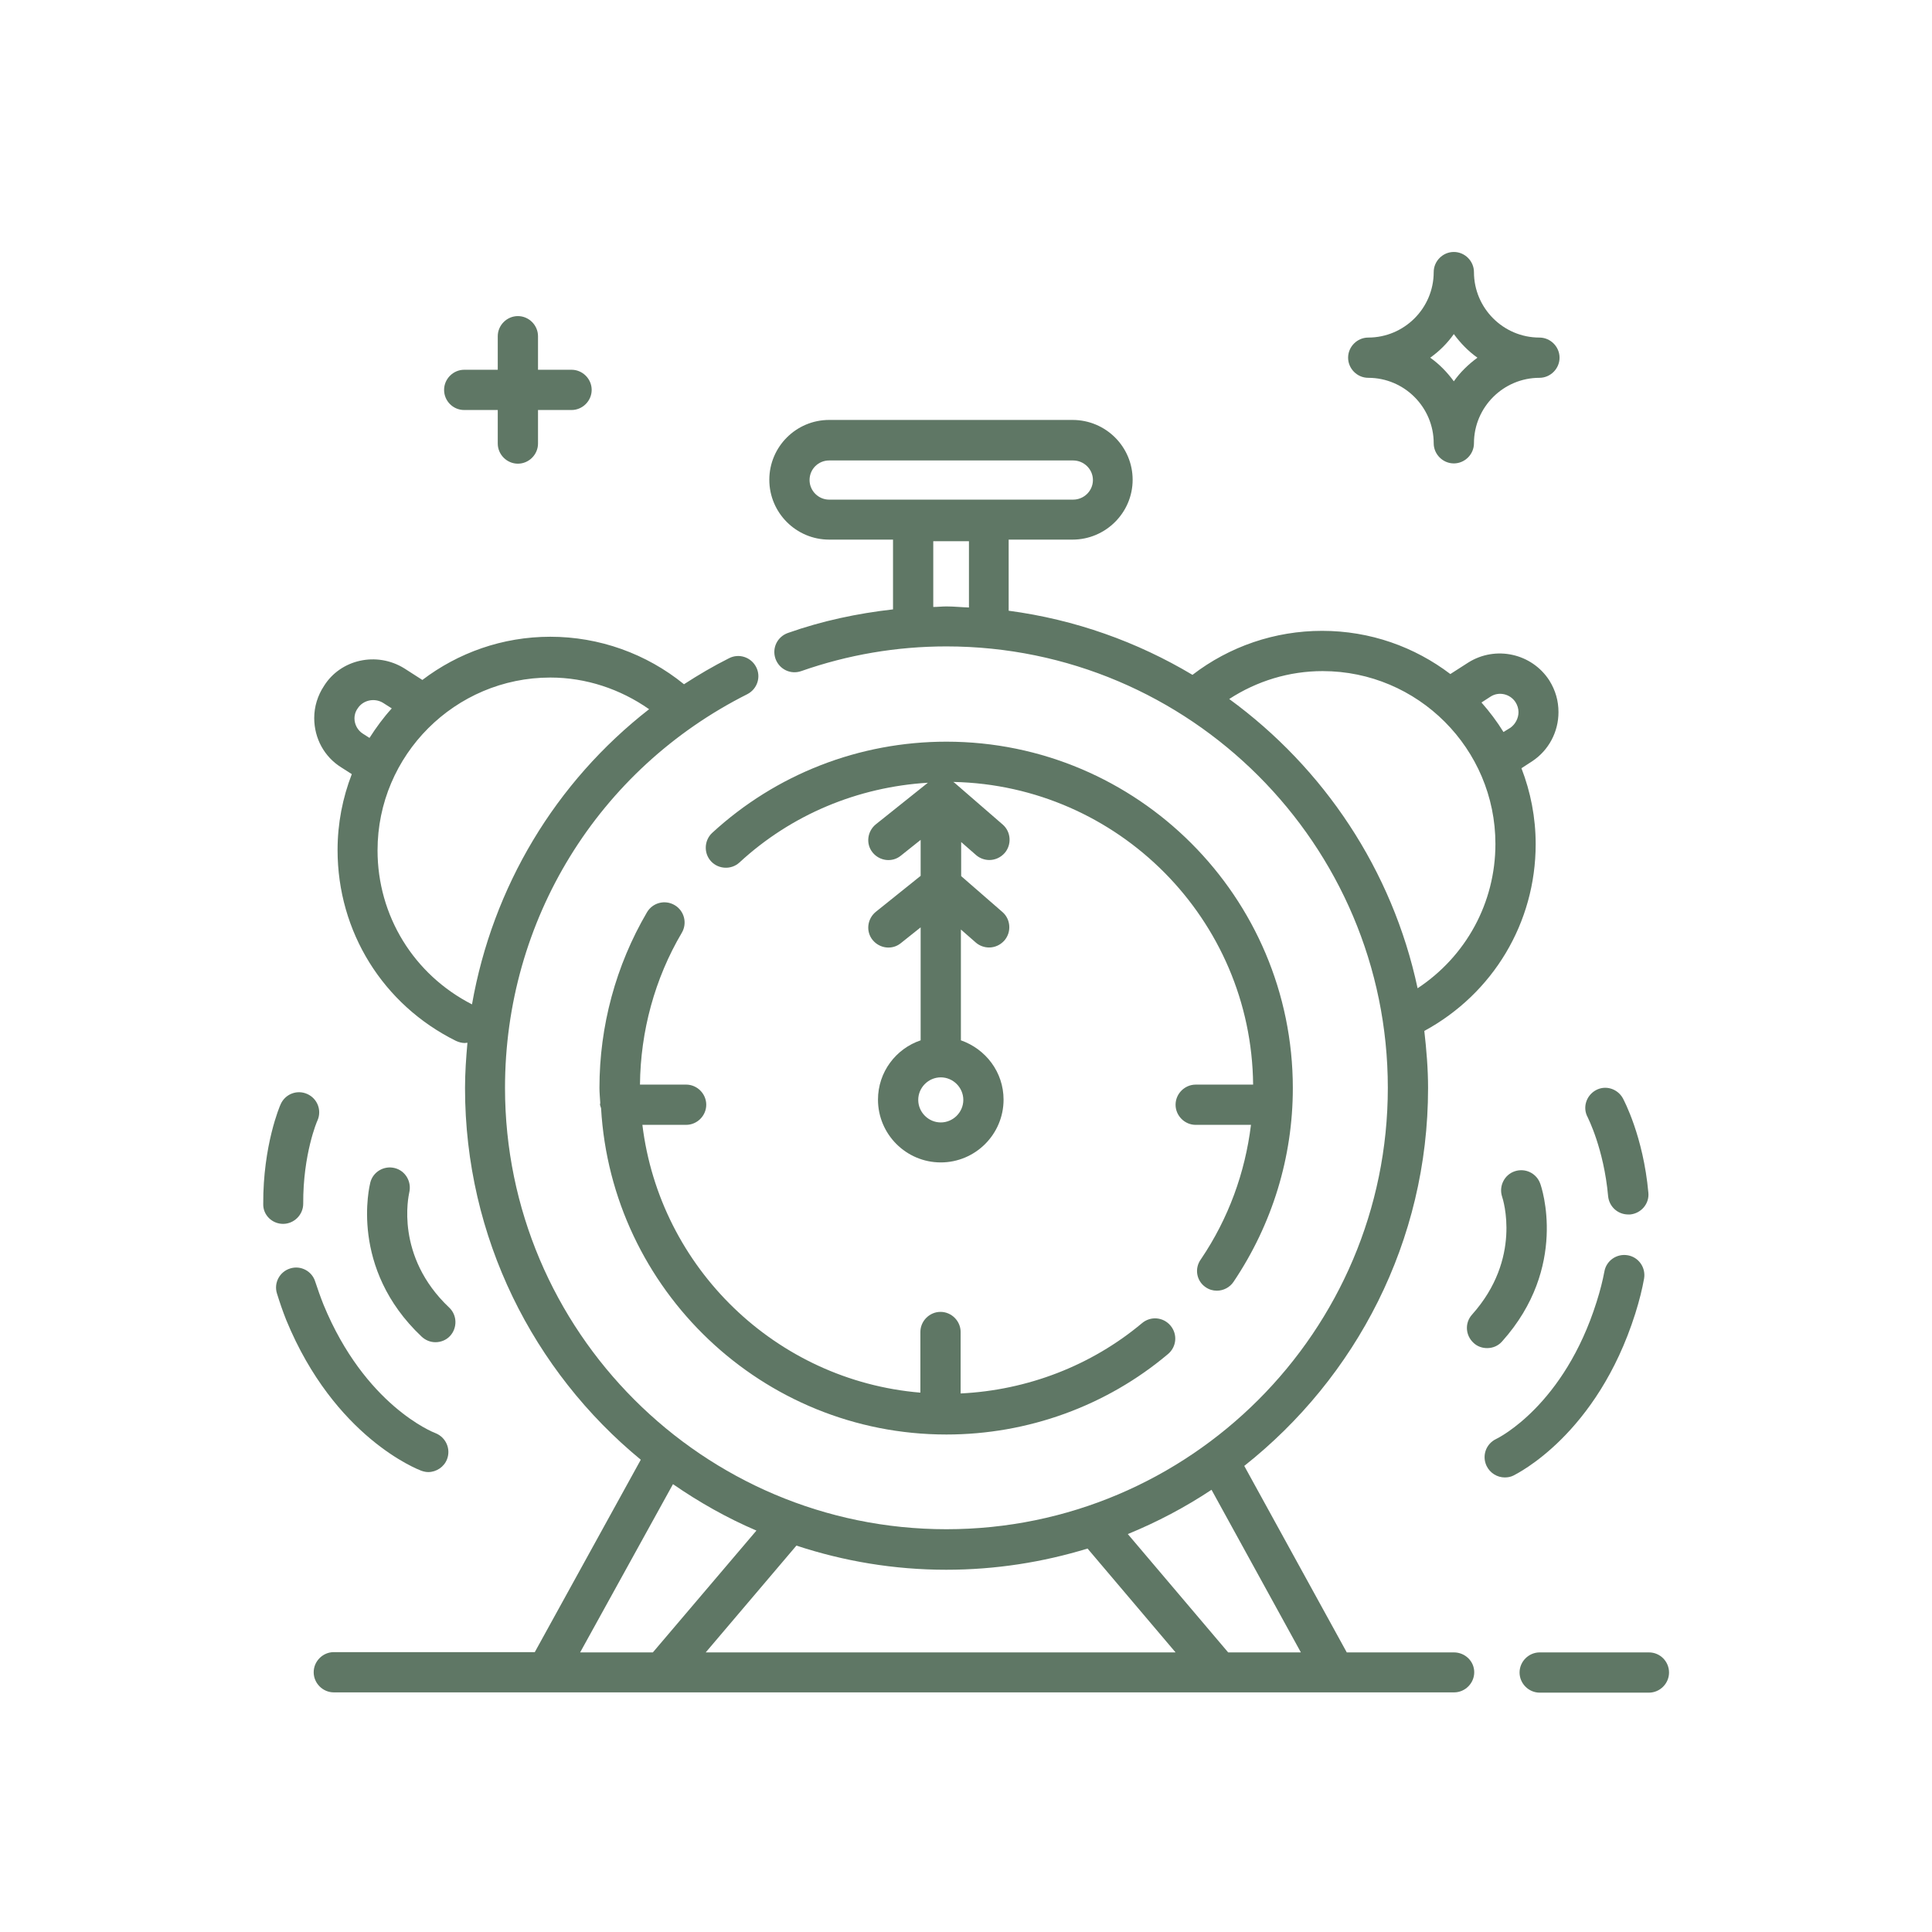
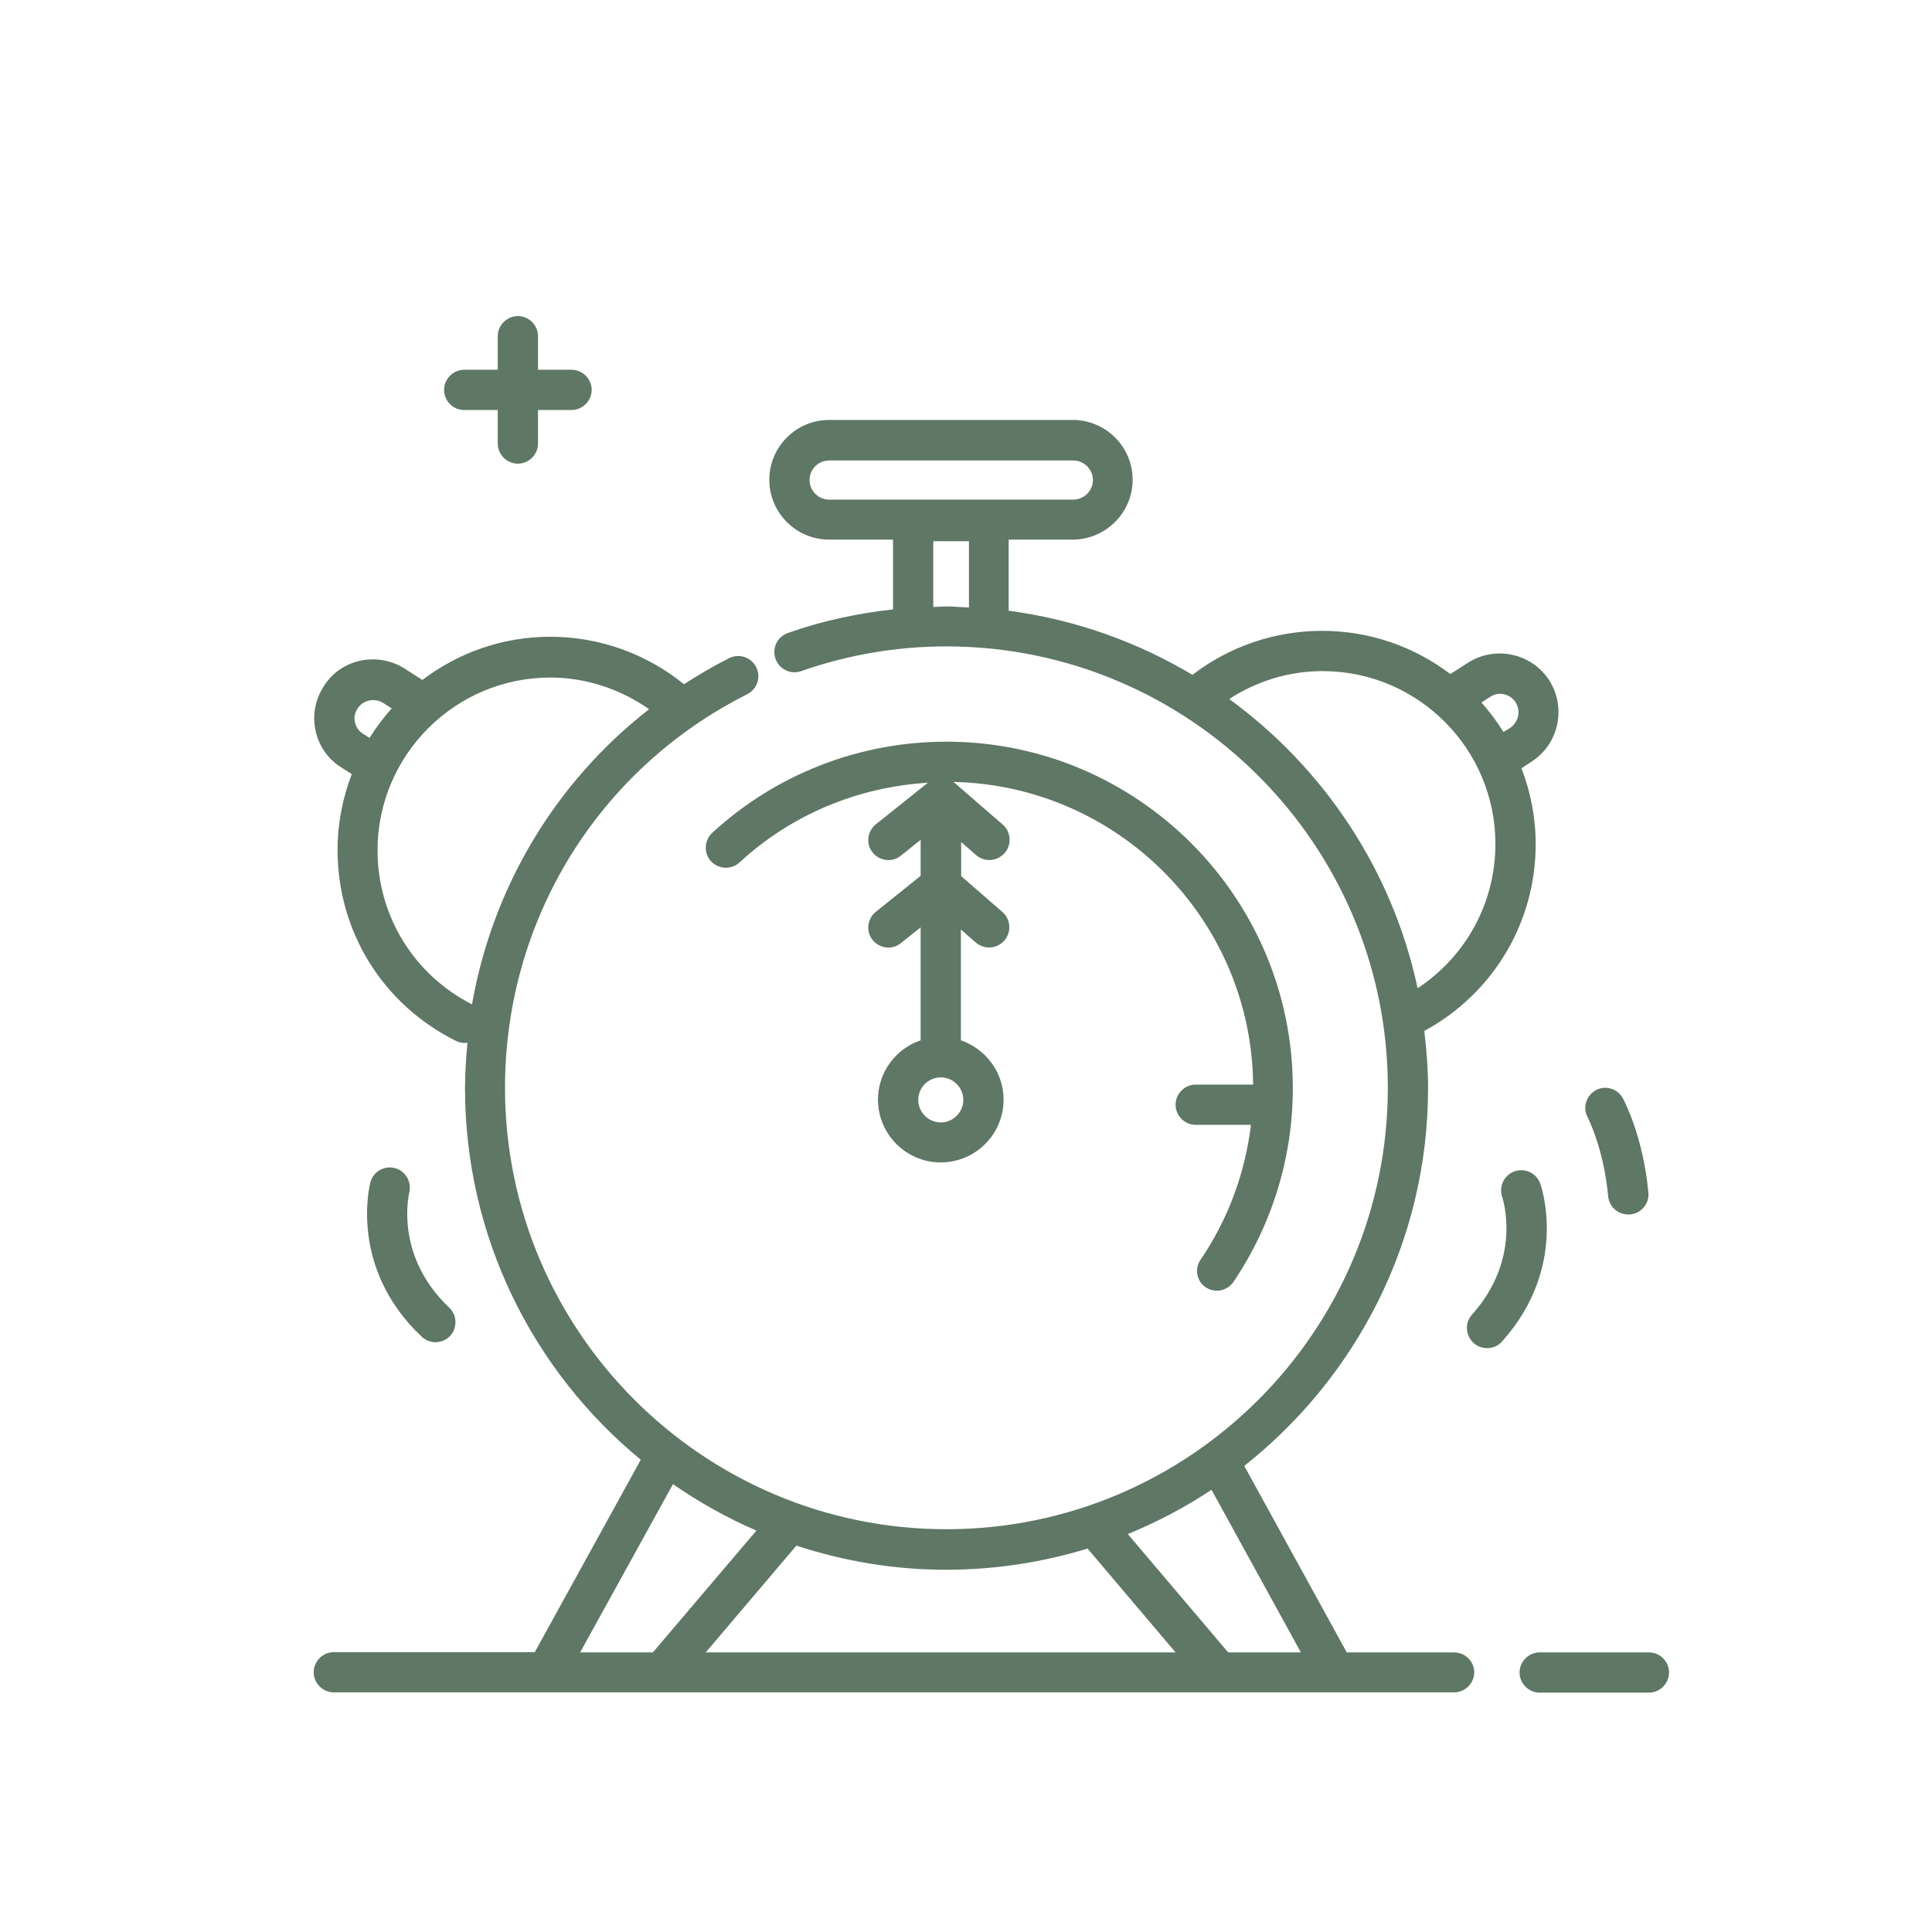
<svg xmlns="http://www.w3.org/2000/svg" fill="#5f7765" id="Layer_1" enable-background="new 0 0 72 72" height="512" viewBox="0 0 72 72" width="512">
  <g id="_x31_">
    <g>
      <path d="m44.93 47.97c.13.09.27.13.42.13.24 0 .48-.12.62-.33 1.44-2.14 2.21-4.64 2.21-7.22 0-7.12-5.79-12.91-12.91-12.91-3.25 0-6.35 1.21-8.73 3.4-.3.28-.32.76-.04 1.06s.76.32 1.06.04c1.93-1.78 4.4-2.81 7.02-2.97l-1.94 1.55c-.32.26-.38.73-.12 1.05s.73.38 1.05.12l.74-.59v1.34l-1.67 1.34c-.32.26-.38.73-.12 1.05s.73.38 1.05.12l.74-.59v4.21c-.92.31-1.59 1.18-1.59 2.21 0 1.29 1.05 2.34 2.34 2.34s2.34-1.05 2.34-2.34c0-1.03-.67-1.89-1.59-2.21v-4.13l.56.49c.14.12.32.18.49.18.21 0 .42-.09.57-.26.27-.31.24-.79-.07-1.06l-1.54-1.34v-1.27l.56.49c.14.12.32.18.49.18.21 0 .42-.09.57-.26.27-.31.24-.79-.07-1.06l-1.8-1.56c-.01-.01-.01-.01-.02-.01-.01-.01-.02-.01-.02-.02 6.14.13 11.11 5.12 11.17 11.28h-2.14c-.41 0-.75.34-.75.75s.34.75.75.75h2.06c-.22 1.79-.84 3.49-1.86 5-.26.35-.17.82.17 1.05zm-9.87-6.14c-.46 0-.84-.38-.84-.84s.38-.84.84-.84.84.38.84.84-.38.84-.84.84z" />
      <path d="m61.45 61.58h-4.07c-.41 0-.75.34-.75.75s.34.75.75.75h4.07c.41 0 .75-.34.75-.75s-.33-.75-.75-.75z" />
      <path d="m54.18 61.58h-3.99l-3.82-6.95c4.16-3.29 6.85-8.37 6.85-14.08 0-.72-.06-1.43-.14-2.13 2.56-1.39 4.15-4.03 4.15-6.96 0-1-.19-1.95-.53-2.83l.4-.26c.62-.41.98-1.1.98-1.83 0-.42-.11-.81-.34-1.18-.65-1.01-2-1.31-3.02-.67l-.67.43c-1.33-1.01-2.98-1.61-4.78-1.61-1.76 0-3.45.58-4.83 1.64-2.06-1.23-4.37-2.06-6.85-2.39v-2.65h2.38c1.23 0 2.24-1 2.24-2.23s-1-2.23-2.24-2.23h-9.07c-1.23 0-2.23 1-2.23 2.23s1 2.23 2.23 2.23h2.38v2.6c-1.33.15-2.65.43-3.92.88-.39.14-.6.56-.46.96.14.39.56.6.96.46 1.74-.61 3.56-.92 5.41-.92 9.07 0 16.45 7.38 16.45 16.45s-7.38 16.45-16.45 16.45-16.45-7.38-16.45-16.45c0-6.24 3.46-11.87 9.03-14.67.37-.19.52-.64.33-1.01s-.64-.52-1.01-.33c-.58.29-1.14.62-1.68.97-1.4-1.14-3.16-1.77-4.98-1.77-1.79 0-3.44.6-4.77 1.61l-.67-.43c-1.03-.64-2.38-.34-3 .66-.23.35-.36.76-.36 1.19 0 .76.38 1.45 1.01 1.84l.39.25c-.34.88-.53 1.83-.53 2.83 0 3.04 1.69 5.76 4.41 7.11.11.05.22.08.33.08.03 0 .06-.01.1-.01-.05.56-.09 1.12-.09 1.69 0 5.57 2.55 10.56 6.55 13.85l-3.95 7.17h-7.49c-.41 0-.75.34-.75.75s.34.75.75.75h7.91.01 4.32.02 20.72.02 4.32.01 4.42c.41 0 .75-.34.75-.75s-.34-.74-.76-.74zm-24.01-43.69c0-.41.33-.73.73-.73h9.09c.41 0 .74.33.74.73s-.33.73-.74.73h-9.09c-.4 0-.73-.33-.73-.73zm26.31 8.28c.07.11.11.24.11.37 0 .23-.12.45-.3.58l-.26.16c-.24-.39-.52-.76-.82-1.1l.34-.22c.31-.2.73-.1.93.21zm-21.7-3.55v-2.45h1.33v2.47c-.28-.01-.56-.04-.84-.04-.16 0-.33.02-.49.02zm11.03 3.43c1.03-.67 2.23-1.04 3.48-1.04 3.55 0 6.44 2.89 6.44 6.44 0 2.2-1.1 4.19-2.9 5.38-.94-4.41-3.5-8.21-7.02-10.78zm-32.29 1.29c-.19-.12-.31-.34-.31-.57 0-.09.02-.23.12-.37.2-.31.62-.4.94-.21l.33.21c-.31.34-.58.71-.83 1.1zm.55 4.35c0-3.55 2.89-6.44 6.44-6.44 1.33 0 2.61.43 3.68 1.18-3.49 2.72-5.83 6.62-6.6 11-2.17-1.11-3.52-3.3-3.52-5.74zm34.41 29.89h-2.71l-3.74-4.41c1.1-.45 2.14-1 3.12-1.65zm-7.95-3.87 3.28 3.87h-17.51l3.38-3.98c1.76.58 3.63.9 5.58.9 1.84 0 3.6-.28 5.27-.79zm-15.45-2.4c.97.67 2.01 1.26 3.11 1.73l-3.86 4.54h-2.71z" />
      <path d="m17.3 15.28h1.25v1.25c0 .41.34.75.75.75s.75-.34.75-.75v-1.25h1.25c.41 0 .75-.34.75-.75s-.34-.75-.75-.75h-1.25v-1.25c0-.41-.34-.75-.75-.75s-.75.34-.75.75v1.25h-1.25c-.41 0-.75.34-.75.75s.33.75.75.75z" />
-       <path d="m22.4 41.3c.39 6.77 6.01 12.16 12.87 12.16 3.03 0 5.96-1.06 8.26-3 .32-.27.36-.74.09-1.06s-.74-.36-1.06-.09c-1.9 1.59-4.28 2.5-6.76 2.62v-2.29c0-.41-.34-.75-.75-.75s-.75.34-.75.75v2.26c-5.38-.45-9.71-4.65-10.36-9.98h1.63c.41 0 .75-.34.75-.75s-.34-.75-.75-.75h-1.72c.02-1.99.55-3.95 1.56-5.66.21-.36.09-.82-.27-1.03s-.82-.09-1.03.27c-1.16 1.98-1.77 4.24-1.77 6.54 0 .19.02.38.03.56 0 .02-.01.04-.01.07.01.05.03.09.04.13z" />
      <path d="m54.92 50.05c.14.13.32.19.5.19.21 0 .41-.08.56-.25 2.48-2.77 1.47-5.75 1.42-5.88-.14-.39-.56-.59-.95-.46s-.6.56-.47.95c.03.09.75 2.3-1.12 4.39-.28.31-.25.78.06 1.06z" />
-       <path d="m60.94 48.96c.16-.51.26-.92.33-1.31.07-.41-.2-.8-.61-.87s-.8.2-.87.61c-.06.32-.15.69-.29 1.13-1.21 3.84-3.64 5.06-3.75 5.11-.37.18-.53.62-.35 1 .13.27.4.43.68.43.11 0 .22-.02.32-.07.13-.07 3.11-1.52 4.54-6.03z" />
      <path d="m59.93 44.58c.04.39.36.68.75.68h.07c.41-.04.72-.4.68-.81-.19-2.11-.92-3.46-.95-3.52-.2-.36-.65-.5-1.01-.3s-.5.65-.3 1.01c0 .01.6 1.16.76 2.94z" />
      <path d="m14.71 43.53c-.4-.1-.81.14-.91.54-.03.13-.79 3.19 1.91 5.74.15.14.33.21.52.21.2 0 .4-.08.54-.23.28-.3.27-.78-.03-1.06-2.03-1.92-1.51-4.17-1.49-4.28.1-.41-.14-.82-.54-.92z" />
-       <path d="m15.7 54.81c.09.03.17.05.26.05.3 0 .59-.19.7-.48.15-.39-.05-.82-.43-.97-.11-.04-2.63-1.05-4.17-4.78-.12-.3-.22-.59-.31-.86-.12-.4-.54-.62-.93-.5-.4.12-.62.54-.5.93.1.32.21.65.35 1 1.8 4.37 4.9 5.56 5.03 5.61z" />
-       <path d="m10.55 45.61c.41 0 .75-.34.75-.75-.01-1.85.52-3.09.53-3.1.17-.38 0-.82-.38-.99s-.82 0-.99.38c-.03.06-.66 1.53-.65 3.72-.01.41.33.74.74.74z" />
-       <path d="m50.99 14.08c1.35 0 2.44 1.1 2.44 2.44 0 .41.34.75.75.75s.75-.34.75-.75c0-1.35 1.1-2.44 2.44-2.44.41 0 .75-.34.75-.75s-.34-.75-.75-.75c-1.35 0-2.44-1.1-2.44-2.44 0-.41-.34-.75-.75-.75s-.75.34-.75.75c0 1.35-1.1 2.44-2.44 2.44-.41 0-.75.34-.75.75s.34.75.75.75zm3.19-1.63c.25.34.54.64.88.88-.34.25-.64.54-.88.88-.25-.34-.54-.64-.88-.88.34-.24.64-.54.88-.88z" />
    </g>
  </g>
</svg>